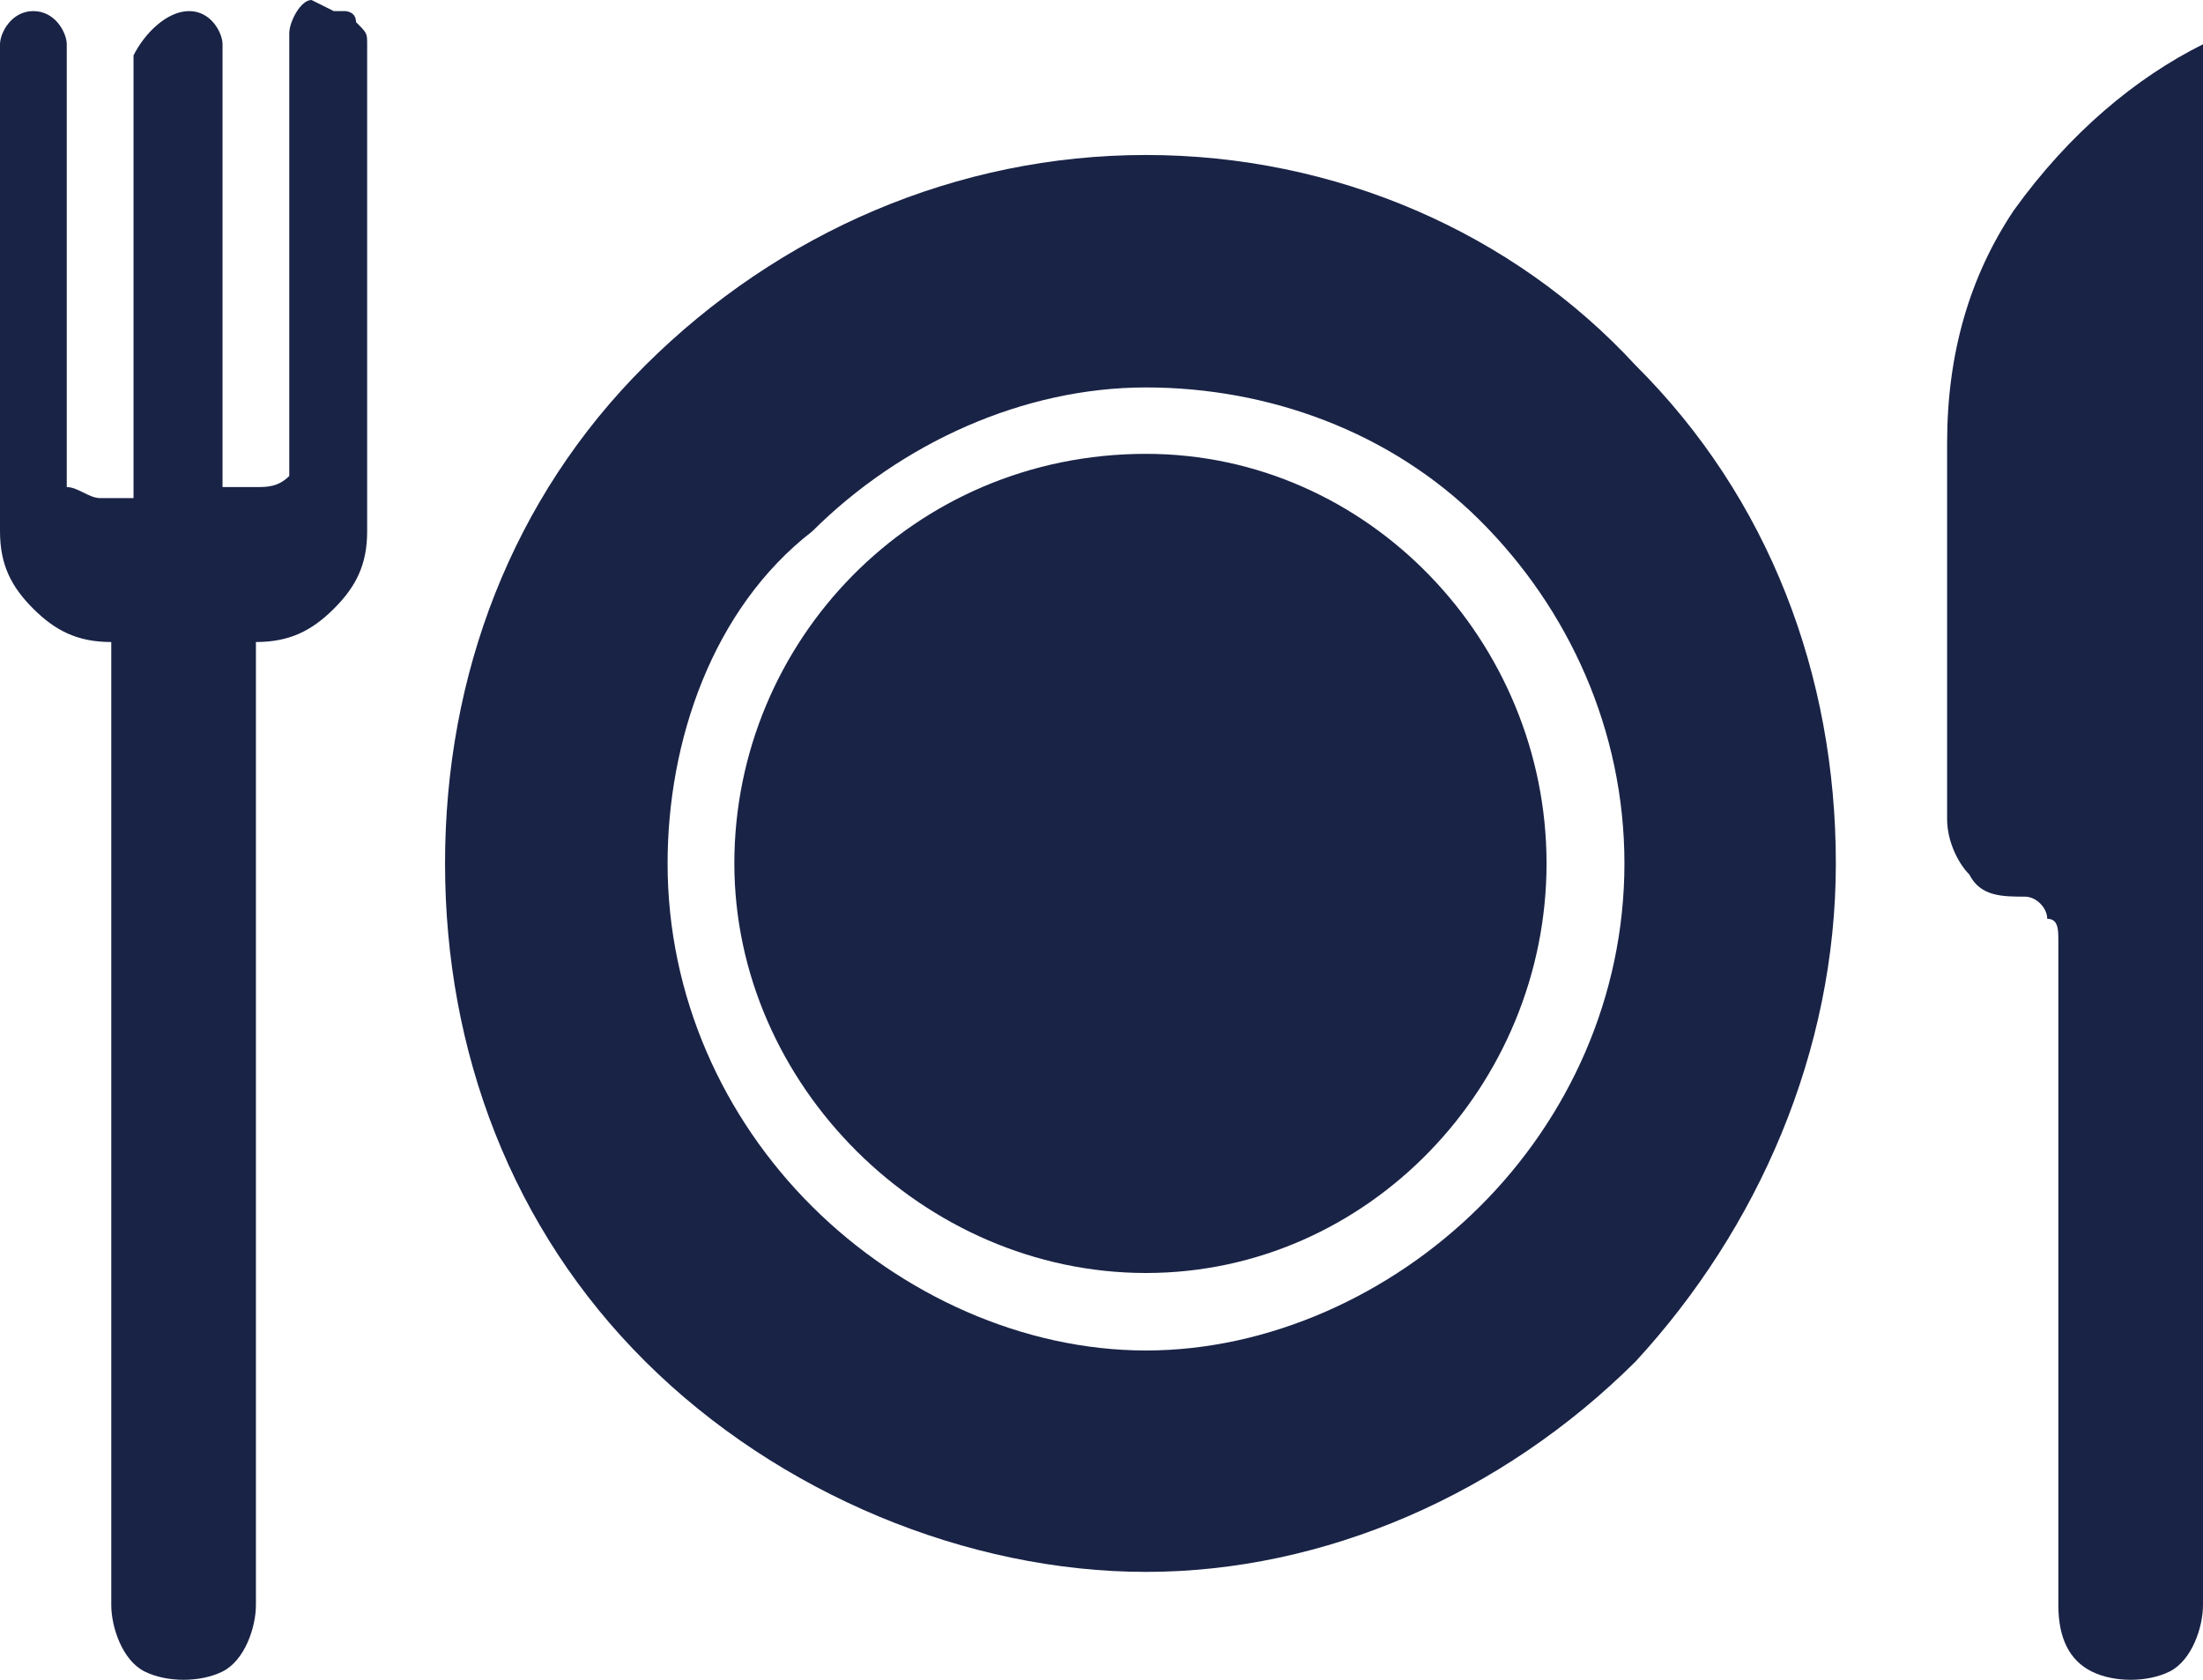
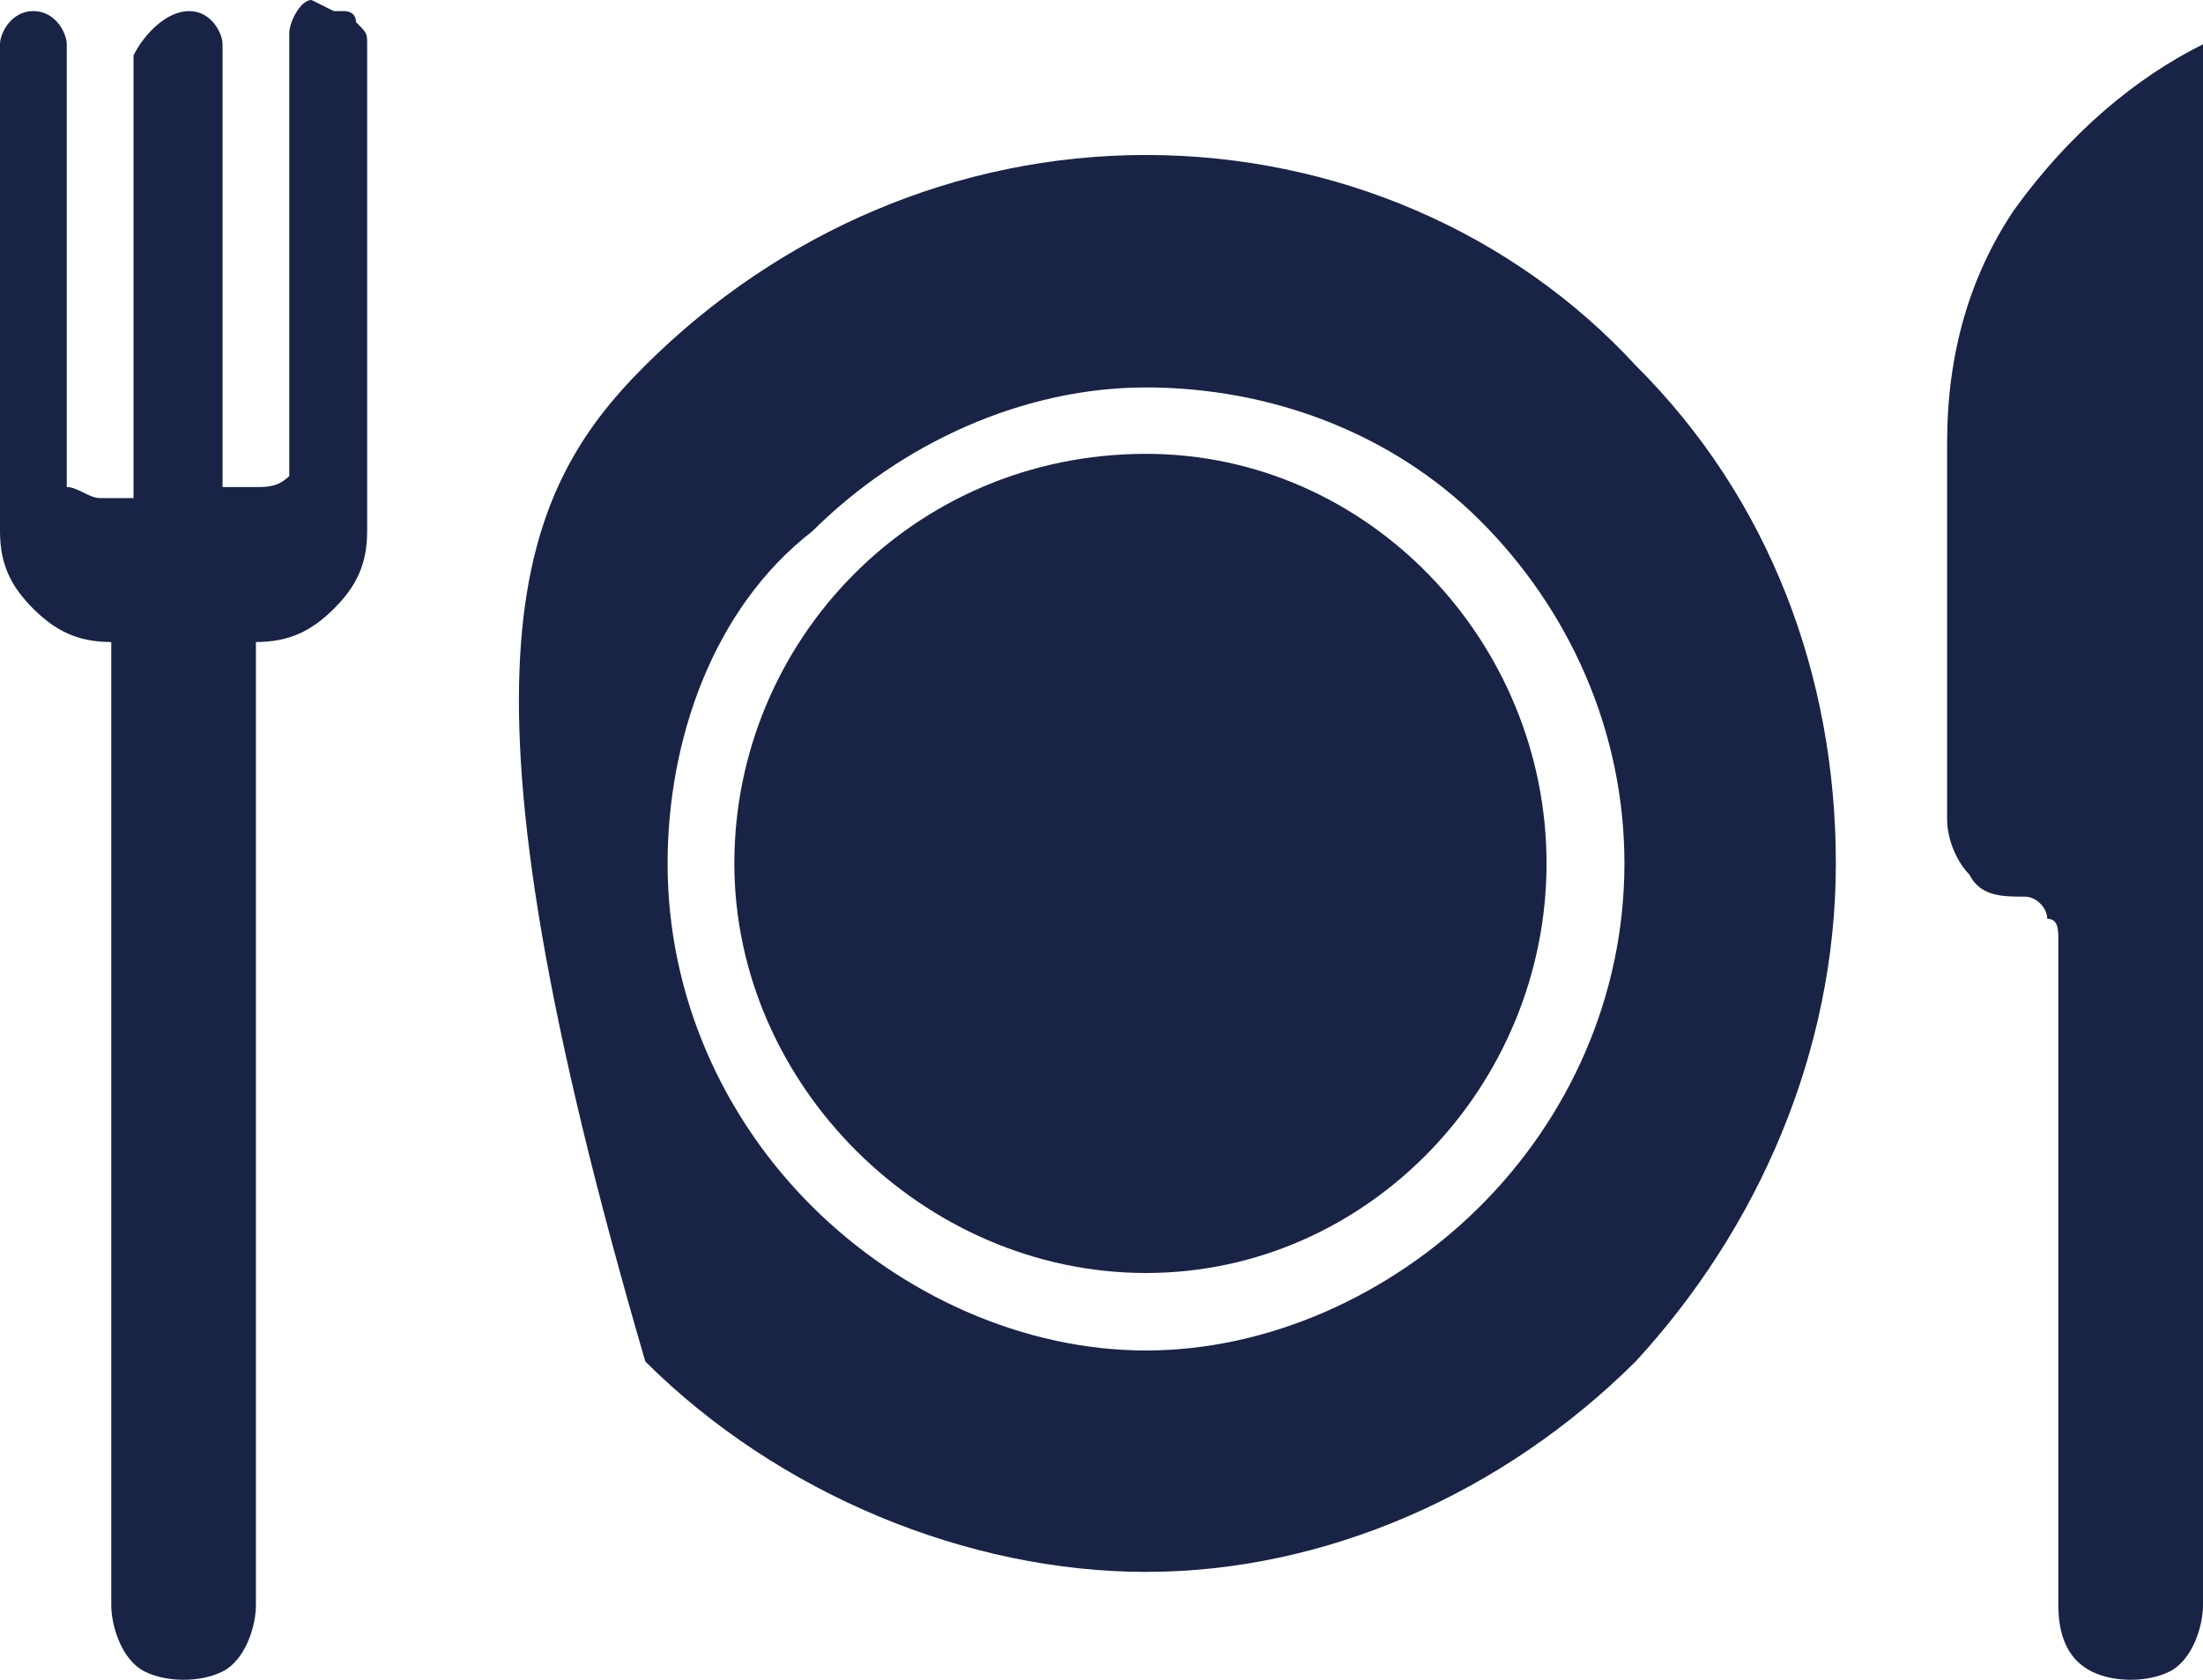
<svg xmlns="http://www.w3.org/2000/svg" width="59" height="45" viewBox="0 0 59 45" fill="none">
-   <path fill-rule="evenodd" clip-rule="evenodd" d="M0.894 0.297C1.49 0.297 1.788 0.89 1.788 1.186V13.048C2.086 13.048 2.384 13.344 2.682 13.344H3.576V1.483C3.874 0.89 4.47 0.297 5.066 0.297C5.662 0.297 5.96 0.89 5.96 1.186V13.048H6.854C7.152 13.048 7.449 13.048 7.747 12.751V0.89C7.747 0.593 8.045 0 8.343 0L8.939 0.297H9.237C9.237 0.297 9.535 0.297 9.535 0.593C9.833 0.89 9.833 0.89 9.833 1.186V14.234C9.833 15.124 9.535 15.717 8.939 16.31C8.343 16.903 7.747 17.199 6.854 17.199V42.998C6.854 43.591 6.556 44.481 5.96 44.778C5.364 45.074 4.47 45.074 3.874 44.778C3.278 44.481 2.98 43.591 2.98 42.998V17.199C2.086 17.199 1.49 16.903 0.894 16.31C0.298 15.717 0 15.124 0 14.234V1.186C0 0.89 0.298 0.297 0.894 0.297ZM59 1.186V42.998C59 43.591 58.702 44.481 58.106 44.778C57.51 45.074 56.616 45.074 56.02 44.778C55.424 44.481 55.126 43.888 55.126 42.998V25.206C55.126 24.909 55.126 24.613 54.828 24.613C54.828 24.316 54.53 24.02 54.232 24.02C53.636 24.02 53.04 24.02 52.742 23.427C52.444 23.13 52.147 22.537 52.147 21.944V11.862C52.147 9.489 52.742 7.414 53.934 5.634C55.424 3.558 57.212 2.076 59 1.186ZM30.692 4.152C35.758 4.152 40.525 6.227 43.803 9.786C47.379 13.344 49.167 18.089 49.167 23.13C49.167 28.171 47.081 32.916 43.803 36.474C40.227 40.033 35.46 42.109 30.692 42.109C25.924 42.109 20.859 40.033 17.283 36.474C13.707 32.916 11.919 28.171 11.919 23.13C11.919 18.089 13.707 13.344 17.283 9.786C20.859 6.227 25.626 4.152 30.692 4.152ZM30.692 10.379C27.414 10.379 24.136 11.862 21.753 14.234C19.071 16.31 17.879 19.868 17.879 23.13C17.879 26.689 19.369 29.951 21.753 32.323C24.136 34.695 27.414 36.178 30.692 36.178C33.97 36.178 37.248 34.695 39.631 32.323C42.015 29.951 43.505 26.689 43.505 23.13C43.505 19.572 42.015 16.31 39.631 13.937C37.248 11.565 33.97 10.379 30.692 10.379ZM30.692 12.158C36.651 12.158 41.419 17.199 41.419 23.13C41.419 29.061 36.651 34.102 30.692 34.102C24.732 34.102 19.667 29.061 19.667 23.13C19.667 17.199 24.434 12.158 30.692 12.158Z" fill="#192346" />
+   <path fill-rule="evenodd" clip-rule="evenodd" d="M0.894 0.297C1.49 0.297 1.788 0.89 1.788 1.186V13.048C2.086 13.048 2.384 13.344 2.682 13.344H3.576V1.483C3.874 0.89 4.47 0.297 5.066 0.297C5.662 0.297 5.96 0.89 5.96 1.186V13.048H6.854C7.152 13.048 7.449 13.048 7.747 12.751V0.89C7.747 0.593 8.045 0 8.343 0L8.939 0.297H9.237C9.237 0.297 9.535 0.297 9.535 0.593C9.833 0.89 9.833 0.89 9.833 1.186V14.234C9.833 15.124 9.535 15.717 8.939 16.31C8.343 16.903 7.747 17.199 6.854 17.199V42.998C6.854 43.591 6.556 44.481 5.96 44.778C5.364 45.074 4.47 45.074 3.874 44.778C3.278 44.481 2.98 43.591 2.98 42.998V17.199C2.086 17.199 1.49 16.903 0.894 16.31C0.298 15.717 0 15.124 0 14.234V1.186C0 0.89 0.298 0.297 0.894 0.297ZM59 1.186V42.998C59 43.591 58.702 44.481 58.106 44.778C57.51 45.074 56.616 45.074 56.02 44.778C55.424 44.481 55.126 43.888 55.126 42.998V25.206C55.126 24.909 55.126 24.613 54.828 24.613C54.828 24.316 54.53 24.02 54.232 24.02C53.636 24.02 53.04 24.02 52.742 23.427C52.444 23.13 52.147 22.537 52.147 21.944V11.862C52.147 9.489 52.742 7.414 53.934 5.634C55.424 3.558 57.212 2.076 59 1.186ZM30.692 4.152C35.758 4.152 40.525 6.227 43.803 9.786C47.379 13.344 49.167 18.089 49.167 23.13C49.167 28.171 47.081 32.916 43.803 36.474C40.227 40.033 35.46 42.109 30.692 42.109C25.924 42.109 20.859 40.033 17.283 36.474C11.919 18.089 13.707 13.344 17.283 9.786C20.859 6.227 25.626 4.152 30.692 4.152ZM30.692 10.379C27.414 10.379 24.136 11.862 21.753 14.234C19.071 16.31 17.879 19.868 17.879 23.13C17.879 26.689 19.369 29.951 21.753 32.323C24.136 34.695 27.414 36.178 30.692 36.178C33.97 36.178 37.248 34.695 39.631 32.323C42.015 29.951 43.505 26.689 43.505 23.13C43.505 19.572 42.015 16.31 39.631 13.937C37.248 11.565 33.97 10.379 30.692 10.379ZM30.692 12.158C36.651 12.158 41.419 17.199 41.419 23.13C41.419 29.061 36.651 34.102 30.692 34.102C24.732 34.102 19.667 29.061 19.667 23.13C19.667 17.199 24.434 12.158 30.692 12.158Z" fill="#192346" />
</svg>